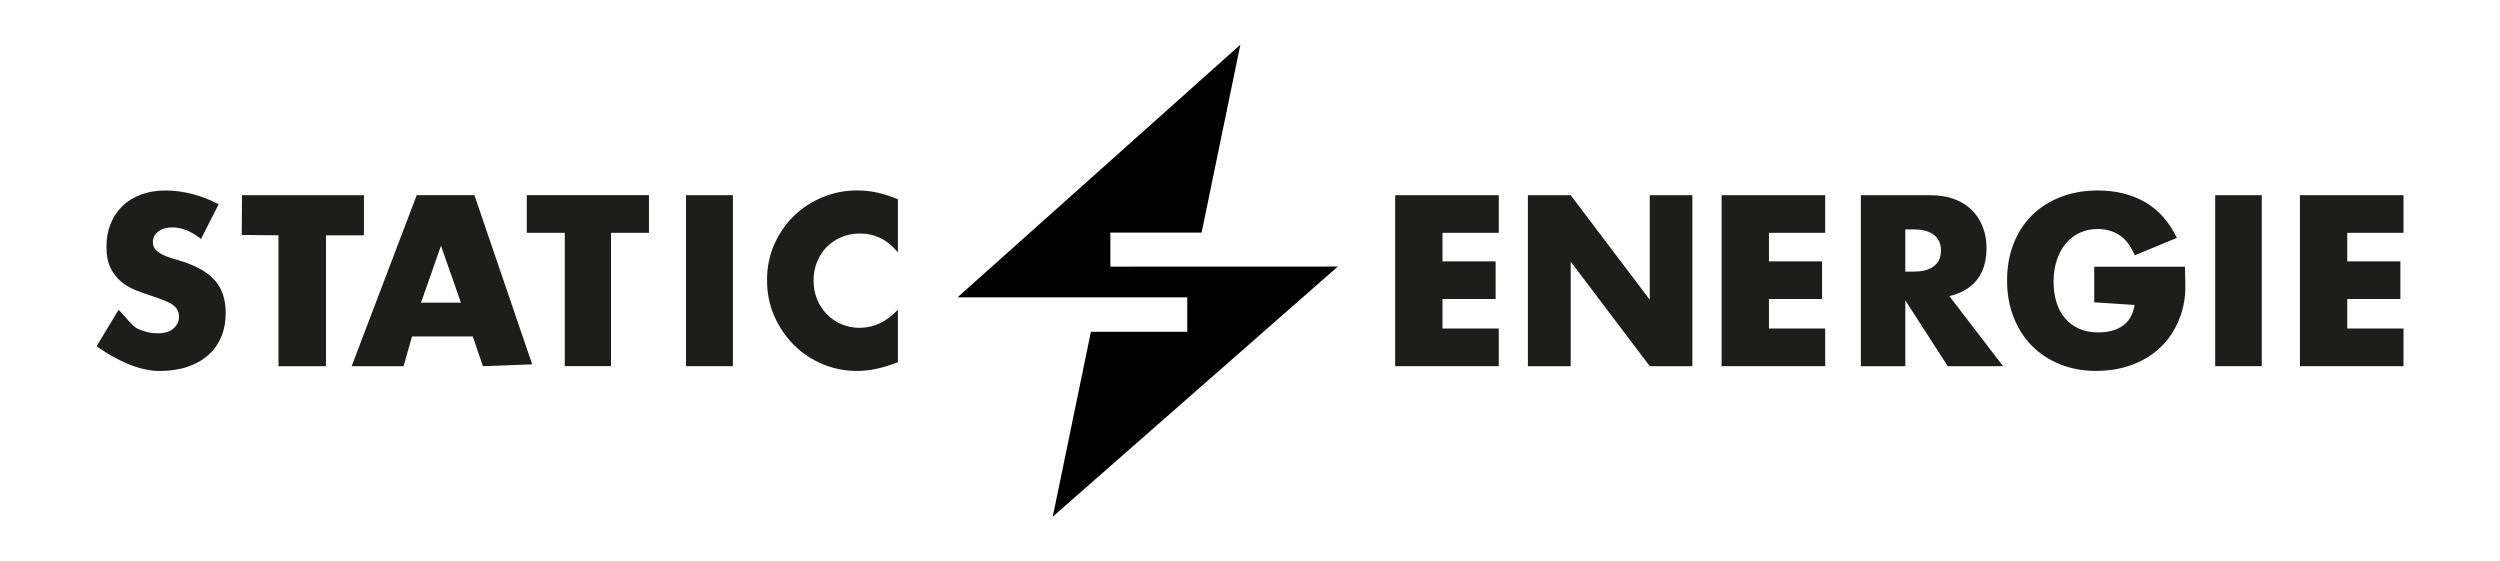
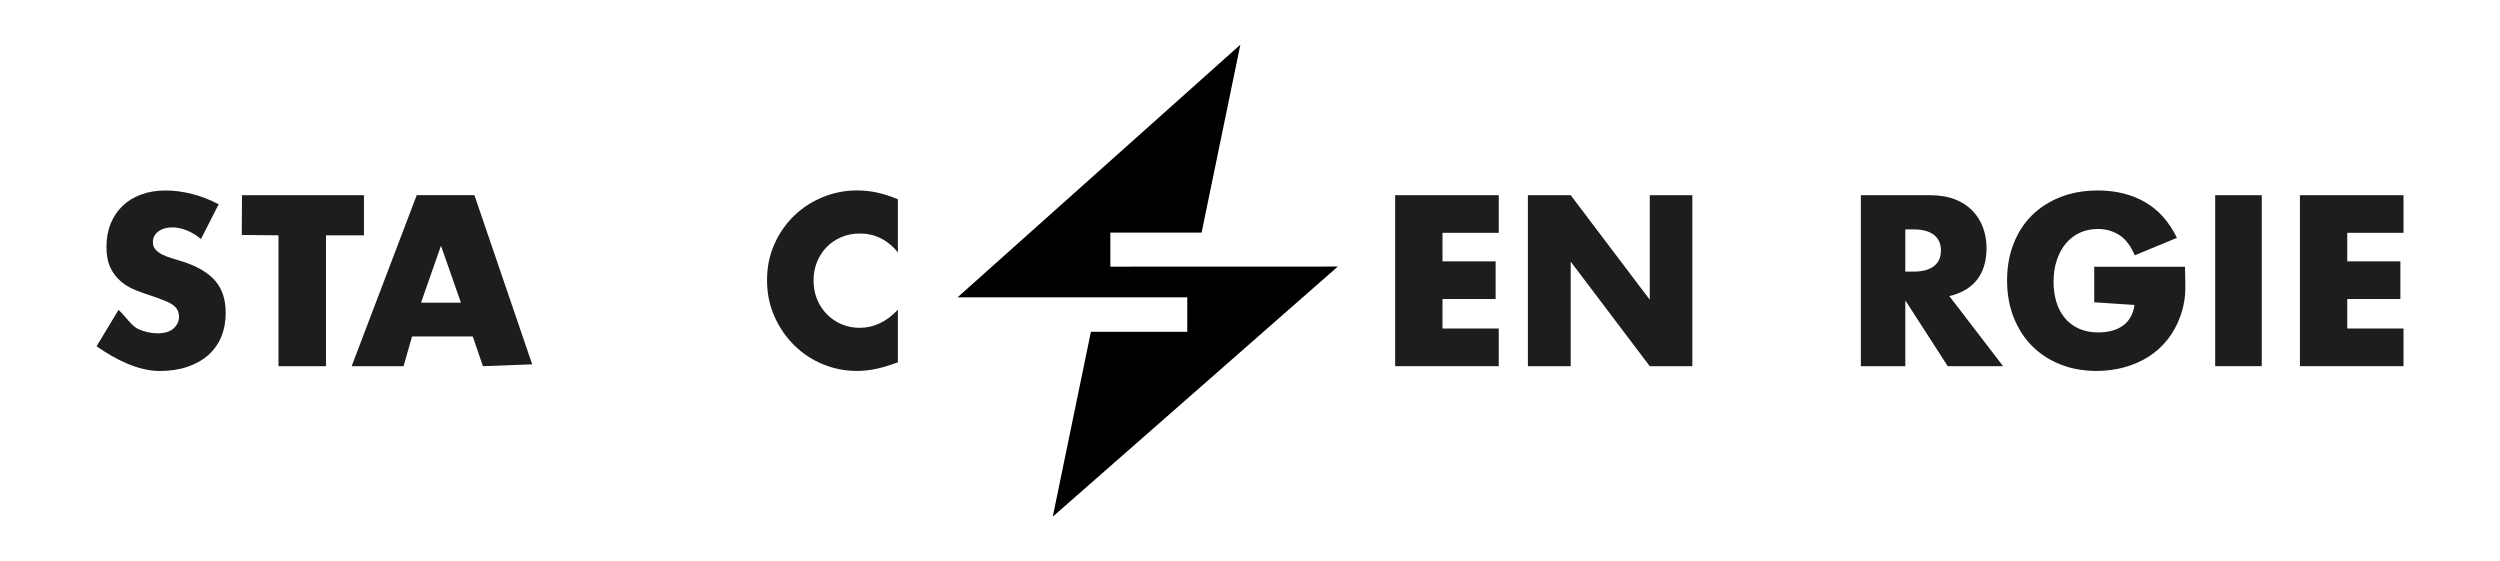
<svg xmlns="http://www.w3.org/2000/svg" viewBox="0 0 640 143.71" data-name="Layer 1" id="Layer_1">
  <defs>
    <style>
      .cls-1, .cls-2 {
        stroke-width: 0px;
      }

      .cls-2 {
        fill: #1d1d1b;
      }
    </style>
  </defs>
  <polygon points="317.53 11.44 245.13 76.12 303.94 76.12 303.94 84.94 279.27 84.94 269.51 132.26 342.48 68.24 284.25 68.26 284.25 59.54 307.61 59.54 317.53 11.44" class="cls-1" />
  <path d="m51.44,61.17c-1.24-1.01-2.48-1.75-3.71-2.23-1.24-.48-2.44-.73-3.6-.73-1.47,0-2.67.35-3.6,1.05s-1.39,1.61-1.39,2.73c0,.77.23,1.41.7,1.92.46.5,1.07.94,1.83,1.31.75.37,1.61.69,2.55.96.95.27,1.89.56,2.82.87,3.72,1.24,6.43,2.89,8.16,4.96,1.72,2.07,2.58,4.77,2.58,8.1,0,2.25-.38,4.28-1.13,6.1-.75,1.82-1.86,3.38-3.31,4.67-1.45,1.3-3.23,2.3-5.34,3.02-2.11.72-4.5,1.07-7.17,1.07-5.53,0-11.39-3.03-16.11-6.32l5.62-9.32c1.7,1.51,3.37,4.16,5.04,4.9,1.66.74,3.31,1.1,4.93,1.1,1.86,0,3.24-.43,4.15-1.28.91-.85,1.36-1.82,1.36-2.9,0-.66-.12-1.23-.35-1.71-.23-.48-.62-.93-1.16-1.33-.54-.41-1.25-.78-2.12-1.13s-1.93-.73-3.16-1.16c-1.47-.46-2.91-.98-4.32-1.54-1.41-.56-2.67-1.31-3.77-2.24s-1.99-2.1-2.67-3.51c-.68-1.41-1.02-3.2-1.02-5.37s.36-4.13,1.07-5.89c.72-1.76,1.72-3.27,3.02-4.53,1.3-1.26,2.88-2.23,4.76-2.93,1.88-.7,3.98-1.05,6.3-1.05,2.17,0,4.43.3,6.79.9,2.36.6,4.62,1.48,6.79,2.64l-4.53,8.88Z" class="cls-2" />
  <path d="m83.45,60.24v33.5h-12.16v-33.5l-9.4-.09.06-10.18h31.22v10.27h-9.71Z" class="cls-2" />
  <path d="m121.02,86.14h-15.54l-2.17,7.61h-13.29l16.66-43.79h14.77l14.79,43.31-12.61.47-2.61-7.61Zm-3.02-8.65l-5.11-14.58-5.11,14.58h10.22Z" class="cls-2" />
-   <path d="m156.41,59.6v34.13h-11.83v-34.13h-9.72v-9.64h31.27v9.64h-9.72Z" class="cls-2" />
-   <path d="m187.62,49.97v43.77h-12v-43.77h12Z" class="cls-2" />
  <path d="m229.86,64.6c-2.63-3.21-5.88-4.82-9.75-4.82-1.7,0-3.28.31-4.73.93s-2.7,1.46-3.74,2.52c-1.04,1.07-1.87,2.33-2.47,3.8-.6,1.47-.9,3.06-.9,4.76s.3,3.35.9,4.82c.6,1.47,1.43,2.75,2.5,3.83,1.06,1.08,2.31,1.94,3.74,2.55,1.43.62,2.98.93,4.64.93,3.64,0,6.91-1.55,9.81-4.64v13.47l-1.16.41c-1.74.62-3.37,1.07-4.88,1.37-1.51.29-3,.43-4.47.43-3.02,0-5.91-.57-8.68-1.71-2.77-1.14-5.21-2.75-7.31-4.82-2.11-2.07-3.8-4.53-5.08-7.37-1.28-2.85-1.92-5.95-1.92-9.32s.63-6.45,1.89-9.26c1.26-2.8,2.94-5.22,5.05-7.26,2.11-2.03,4.56-3.62,7.34-4.76,2.79-1.14,5.71-1.71,8.77-1.71,1.74,0,3.45.18,5.14.55,1.68.37,3.45.94,5.31,1.71v13.58Z" class="cls-2" />
  <path d="m391.14,93.74v-43.77h10.96l20.24,26.76v-26.76h10.9v43.77h-10.9l-20.24-26.76v26.76h-10.96Z" class="cls-2" />
-   <path d="m467.25,59.6h-14.4v7.31h13.6v9.64h-13.6v7.55h14.4v9.64h-26.52v-43.77h26.52v9.64Z" class="cls-2" />
  <path d="m615.3,59.6h-14.4v7.31h13.6v9.64h-13.6v7.55h14.4v9.64h-26.52v-43.77h26.52v9.64Z" class="cls-2" />
  <path d="m383.68,59.6h-14.4v7.31h13.6v9.64h-13.6v7.55h14.4v9.64h-26.52v-43.77h26.52v9.64Z" class="cls-2" />
  <path d="m512.78,93.74h-14.16l-10.86-16.84v16.84h-11.38v-43.77h17.71c2.44,0,4.57.36,6.39,1.07s3.32,1.69,4.5,2.93c1.18,1.24,2.07,2.67,2.67,4.3.6,1.63.9,3.37.9,5.22,0,3.33-.8,6.03-2.41,8.1-1.61,2.07-3.98,3.47-7.11,4.21l13.76,17.94Zm-25.02-24.21h2.15c2.24,0,3.97-.46,5.17-1.39,1.2-.93,1.8-2.26,1.8-4.01s-.6-3.08-1.8-4.01c-1.2-.93-2.92-1.39-5.17-1.39h-2.15v10.8Z" class="cls-2" />
  <path d="m536.1,68.28h23.26c0,2.32.2,5.39.01,7.29s-.58,3.66-1.16,5.28c-.81,2.28-1.92,4.31-3.31,6.07-1.39,1.76-3.03,3.23-4.9,4.41-1.88,1.18-3.94,2.08-6.18,2.7-2.25.62-4.61.93-7.08.93-3.41,0-6.51-.56-9.32-1.68-2.81-1.12-5.22-2.7-7.23-4.73-2.01-2.03-3.58-4.47-4.7-7.32-1.12-2.84-1.68-5.99-1.68-9.43s.55-6.53,1.65-9.37c1.1-2.85,2.67-5.27,4.7-7.29,2.03-2.01,4.48-3.58,7.34-4.7,2.86-1.12,6.06-1.68,9.58-1.68,4.57,0,8.57.99,12.02,2.96,3.44,1.97,6.17,5.03,8.19,9.17l-10.8,4.47c-1.01-2.4-2.31-4.12-3.92-5.17-1.61-1.04-3.44-1.57-5.49-1.57-1.7,0-3.25.32-4.64.96-1.39.64-2.58,1.55-3.57,2.73-.99,1.18-1.76,2.6-2.32,4.27-.56,1.67-.84,3.52-.84,5.57,0,1.86.24,3.58.73,5.17.48,1.59,1.21,2.96,2.18,4.12s2.17,2.06,3.6,2.7c1.43.64,3.1.96,4.99.96,1.12,0,2.21-.13,3.25-.38,1.05-.25,1.98-.66,2.82-1.22.83-.56,1.52-1.29,2.06-2.18.54-.89.91-1.97,1.1-3.25l-10.32-.68v-9.1Z" class="cls-2" />
  <path d="m579.01,49.97v43.77h-11.92v-43.77h11.92Z" class="cls-2" />
</svg>